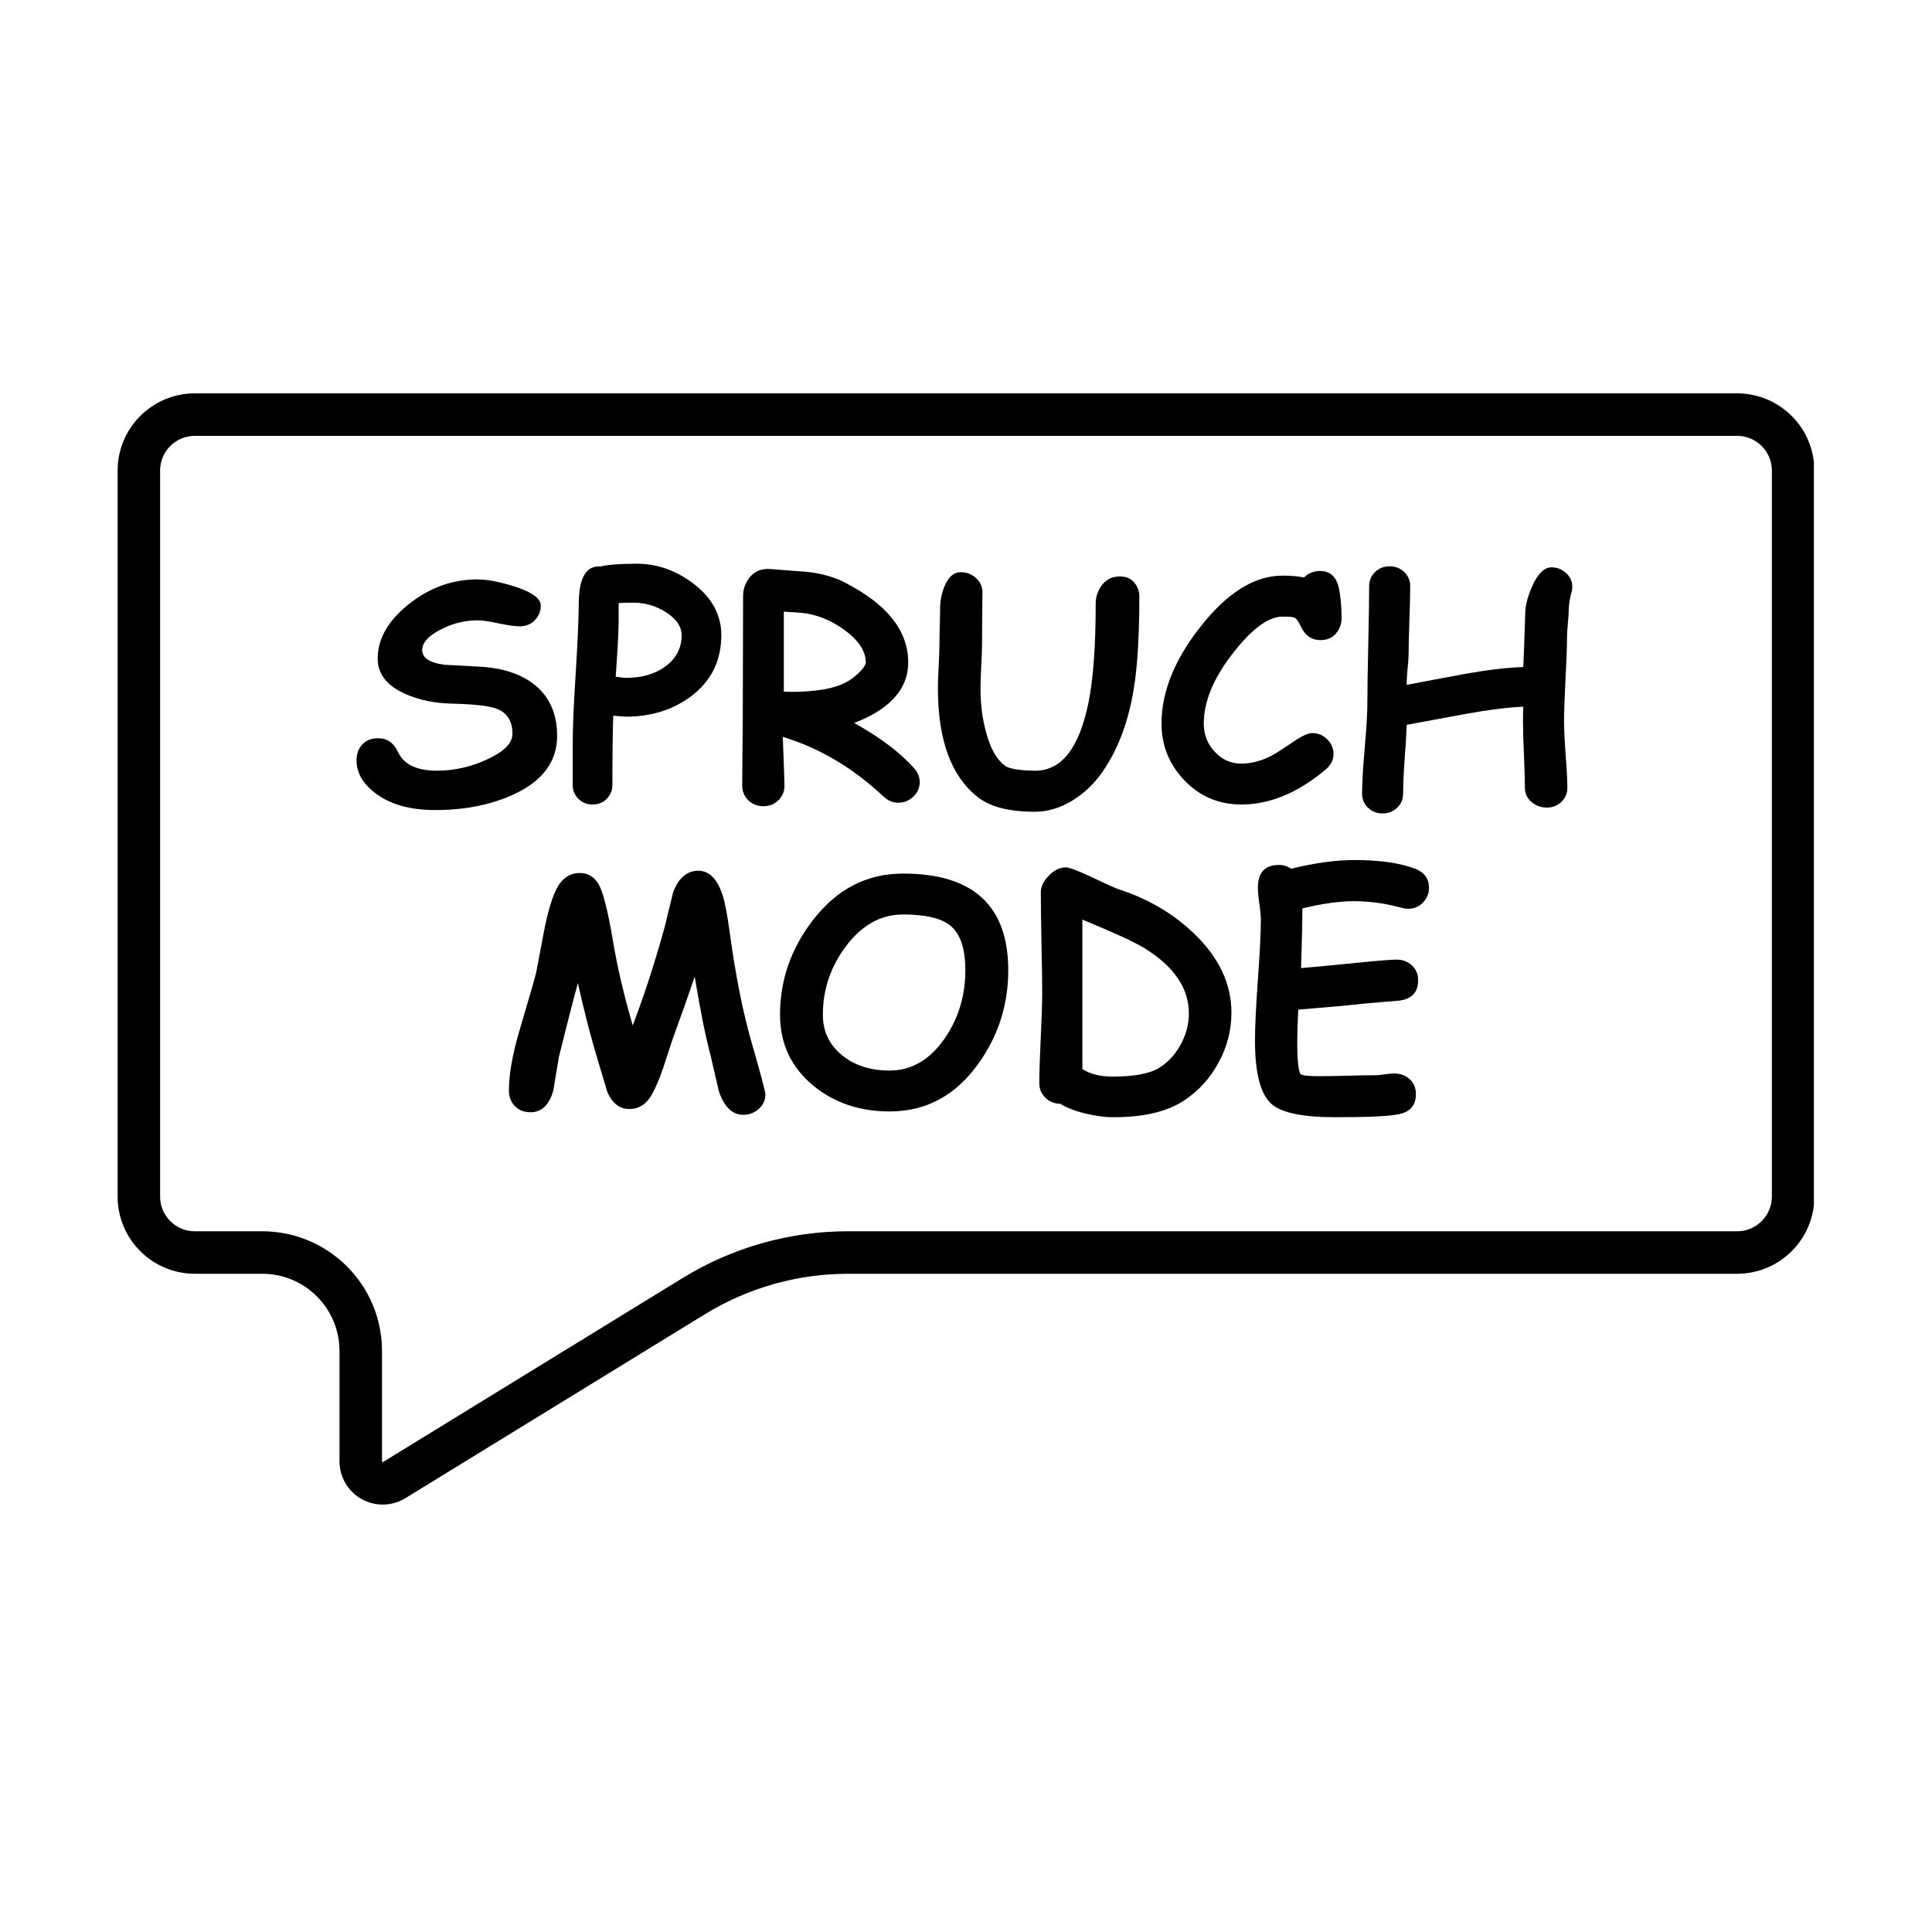
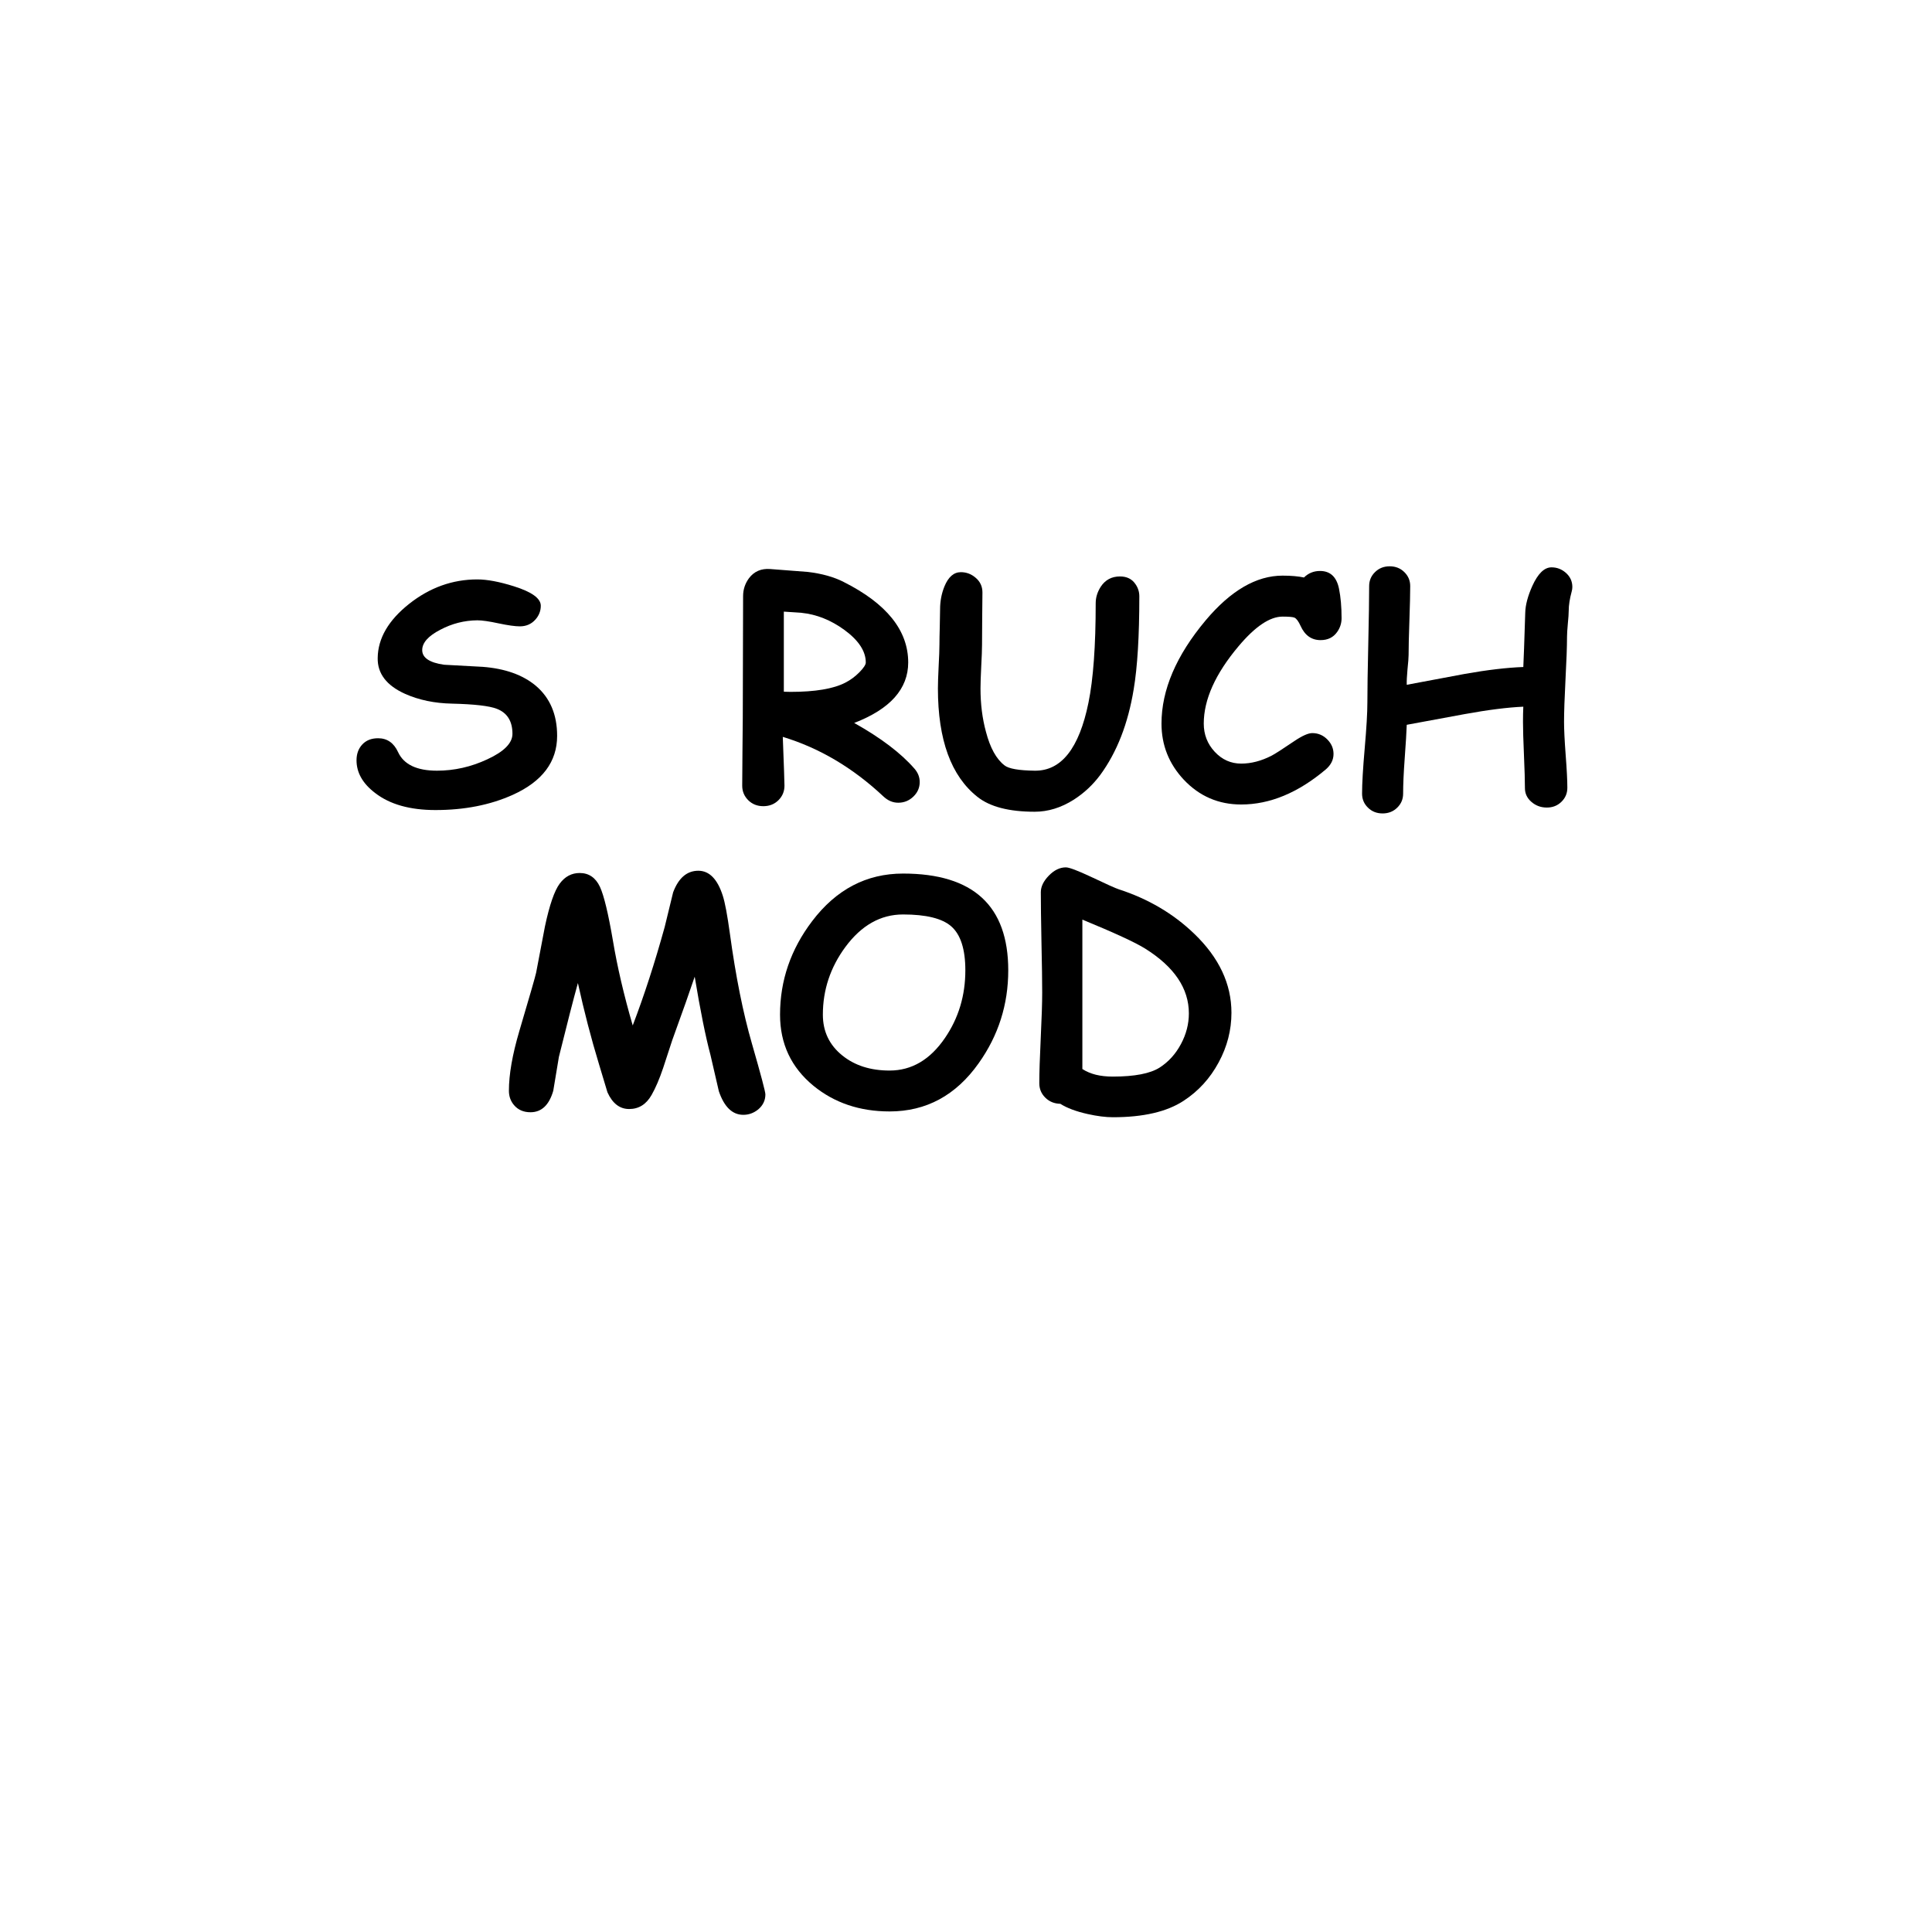
<svg xmlns="http://www.w3.org/2000/svg" version="1.0" preserveAspectRatio="xMidYMid meet" height="500" viewBox="0 0 375 375" zoomAndPan="magnify" width="500">
  <defs>
    <g />
    <clipPath id="61a38a60e3">
      <path clip-rule="nonzero" d="M 22.828 76.352 L 352.078 76.352 L 352.078 293 L 22.828 293 Z M 22.828 76.352" />
    </clipPath>
    <clipPath id="ec0a08bd32">
      <path clip-rule="nonzero" d="M 337.168 76.352 L 37.828 76.352 C 29.543 76.352 22.828 83.066 22.828 91.352 L 22.828 232.238 C 22.828 240.523 29.543 247.238 37.828 247.238 L 50.898 247.238 C 59.184 247.238 65.898 253.953 65.898 262.238 L 65.898 283.645 C 65.898 286.684 67.539 289.484 70.191 290.969 C 72.844 292.453 76.09 292.387 78.68 290.797 L 136.824 255.09 C 145.18 249.957 154.797 247.238 164.605 247.238 L 337.168 247.238 C 345.453 247.238 352.168 240.523 352.168 232.238 L 352.168 91.352 C 352.168 83.066 345.453 76.352 337.168 76.352 Z M 337.168 76.352" />
    </clipPath>
  </defs>
  <g clip-path="url(#61a38a60e3)">
    <g clip-path="url(#ec0a08bd32)">
-       <path stroke-miterlimit="4" stroke-opacity="1" stroke-width="22" stroke="#000000" d="M 419.12 -0 L 20 -0 C 8.953 -0 -0 8.953 -0 20 L -0 207.849 C -0 218.896 8.953 227.849 20 227.849 L 37.427 227.849 C 48.474 227.849 57.427 236.802 57.427 247.849 L 57.427 276.391 C 57.427 280.443 59.614 284.177 63.151 286.156 C 66.687 288.13 71.015 288.047 74.469 285.927 L 151.995 238.318 C 163.135 231.474 175.958 227.849 189.036 227.849 L 419.12 227.849 C 430.167 227.849 439.12 218.896 439.12 207.849 L 439.12 20 C 439.12 8.953 430.167 -0 419.12 -0 Z M 419.12 -0" stroke-linejoin="miter" fill="none" transform="matrix(0.75, 0, 0, 0.75, 22.828, 76.352)" stroke-linecap="butt" />
-     </g>
+       </g>
  </g>
  <g fill-opacity="1" fill="#000000">
    <g transform="translate(67.795, 155.449)">
      <g>
        <path d="M 16.734 1.781 C 11.766 1.781 7.859 0.676 5.016 -1.531 C 2.609 -3.363 1.406 -5.477 1.406 -7.875 C 1.406 -9.113 1.773 -10.133 2.516 -10.938 C 3.266 -11.75 4.289 -12.156 5.594 -12.156 C 7.352 -12.156 8.645 -11.258 9.469 -9.469 C 10.582 -7.062 13.098 -5.859 17.016 -5.859 C 20.379 -5.859 23.633 -6.594 26.781 -8.062 C 30.039 -9.562 31.672 -11.211 31.672 -13.016 C 31.672 -15.473 30.656 -17.094 28.625 -17.875 C 27.176 -18.438 24.273 -18.77 19.922 -18.875 C 16.547 -18.945 13.52 -19.578 10.844 -20.766 C 7.227 -22.391 5.453 -24.719 5.516 -27.75 C 5.566 -31.551 7.594 -35.039 11.594 -38.219 C 15.602 -41.395 20.02 -42.984 24.844 -42.984 C 26.758 -42.984 29.125 -42.539 31.938 -41.656 C 35.426 -40.562 37.172 -39.301 37.172 -37.875 C 37.172 -36.863 36.82 -35.969 36.125 -35.188 C 35.344 -34.312 34.336 -33.875 33.109 -33.875 C 32.191 -33.875 30.816 -34.066 28.984 -34.453 C 27.16 -34.848 25.781 -35.047 24.844 -35.047 C 22.32 -35.023 19.93 -34.414 17.672 -33.219 C 15.328 -32.008 14.156 -30.691 14.156 -29.266 C 14.156 -28.523 14.508 -27.914 15.219 -27.438 C 15.938 -26.957 17.004 -26.617 18.422 -26.422 C 20.922 -26.285 23.414 -26.148 25.906 -26.016 C 30.238 -25.68 33.664 -24.461 36.188 -22.359 C 38.957 -20.016 40.344 -16.77 40.344 -12.625 C 40.344 -7.582 37.473 -3.766 31.734 -1.172 C 27.359 0.797 22.359 1.781 16.734 1.781 Z M 16.734 1.781" />
      </g>
    </g>
    <g transform="translate(109.397, 155.449)">
      <g>
-         <path d="M 12.094 -16.344 C 11.77 -16.344 10.953 -16.41 9.641 -16.547 C 9.523 -13.816 9.469 -9.328 9.469 -3.078 C 9.469 -2.047 9.102 -1.156 8.375 -0.406 C 7.656 0.332 6.738 0.703 5.625 0.703 C 4.508 0.703 3.586 0.332 2.859 -0.406 C 2.129 -1.156 1.766 -2.047 1.766 -3.078 L 1.766 -11.25 C 1.766 -14.281 1.957 -18.766 2.344 -24.703 C 2.719 -30.734 2.914 -35.234 2.938 -38.203 C 2.945 -43.285 4.367 -45.719 7.203 -45.5 C 7.867 -45.676 8.785 -45.805 9.953 -45.891 C 11.129 -45.984 12.555 -46.031 14.234 -46.031 C 18.066 -46.031 21.66 -44.789 25.016 -42.312 C 28.742 -39.531 30.609 -36.148 30.609 -32.172 C 30.609 -27.172 28.629 -23.195 24.672 -20.25 C 21.148 -17.645 16.957 -16.344 12.094 -16.344 Z M 13.562 -38.469 C 12.938 -38.469 12.383 -38.461 11.906 -38.453 C 11.426 -38.441 11.02 -38.414 10.688 -38.375 C 10.688 -37.457 10.68 -36.082 10.672 -34.25 C 10.629 -32.082 10.441 -28.703 10.109 -24.109 C 11.109 -23.953 11.77 -23.875 12.094 -23.875 C 15.145 -23.875 17.676 -24.598 19.688 -26.047 C 21.832 -27.586 22.906 -29.629 22.906 -32.172 C 22.906 -33.828 21.898 -35.301 19.891 -36.594 C 17.961 -37.844 15.852 -38.469 13.562 -38.469 Z M 13.562 -38.469" />
-       </g>
+         </g>
    </g>
    <g transform="translate(141.36, 155.449)">
      <g>
        <path d="M 32.984 0.359 C 31.93 0.359 30.969 -0.051 30.094 -0.875 C 24.176 -6.426 17.672 -10.273 10.578 -12.422 C 10.797 -6.734 10.906 -3.578 10.906 -2.953 C 10.906 -1.848 10.516 -0.906 9.734 -0.125 C 8.953 0.645 7.973 1.031 6.797 1.031 C 5.629 1.031 4.656 0.645 3.875 -0.125 C 3.094 -0.906 2.703 -1.848 2.703 -2.953 C 2.703 -4.422 2.719 -6.613 2.75 -9.531 C 2.789 -12.457 2.812 -14.648 2.812 -16.109 L 2.875 -39.75 C 2.875 -41.02 3.254 -42.176 4.016 -43.219 C 5.016 -44.539 6.391 -45.133 8.141 -45 C 12.891 -44.645 15.32 -44.457 15.438 -44.438 C 18.176 -44.113 20.5 -43.461 22.406 -42.484 C 30.75 -38.285 34.922 -33.078 34.922 -26.859 C 34.922 -24.305 34.047 -22.047 32.297 -20.078 C 30.547 -18.117 27.926 -16.469 24.438 -15.125 C 29.613 -12.227 33.508 -9.273 36.125 -6.266 C 36.812 -5.484 37.156 -4.613 37.156 -3.656 C 37.156 -2.562 36.742 -1.617 35.922 -0.828 C 35.098 -0.035 34.117 0.359 32.984 0.359 Z M 14.203 -36.5 C 14.047 -36.52 12.906 -36.598 10.781 -36.734 L 10.781 -21.188 C 11.27 -21.164 11.703 -21.156 12.078 -21.156 C 16.859 -21.156 20.398 -21.75 22.703 -22.938 C 23.703 -23.445 24.613 -24.117 25.438 -24.953 C 26.27 -25.797 26.688 -26.43 26.688 -26.859 C 26.688 -29.047 25.301 -31.156 22.531 -33.188 C 19.895 -35.102 17.117 -36.207 14.203 -36.5 Z M 14.203 -36.5" />
      </g>
    </g>
    <g transform="translate(179.768, 155.449)">
      <g>
        <path d="M 33.812 -5.062 C 32.383 -3.133 30.664 -1.523 28.656 -0.234 C 26.195 1.328 23.664 2.109 21.062 2.109 C 16.082 2.109 12.383 1.148 9.969 -0.766 C 4.844 -4.805 2.281 -11.828 2.281 -21.828 C 2.281 -22.785 2.328 -24.211 2.422 -26.109 C 2.523 -28.004 2.578 -29.426 2.578 -30.375 C 2.578 -31.145 2.598 -32.285 2.641 -33.797 C 2.68 -35.305 2.703 -36.441 2.703 -37.203 C 2.703 -38.766 2.984 -40.238 3.547 -41.625 C 4.305 -43.469 5.367 -44.391 6.734 -44.391 C 7.805 -44.391 8.754 -44.035 9.578 -43.328 C 10.473 -42.586 10.922 -41.629 10.922 -40.453 C 10.922 -39.348 10.906 -37.664 10.875 -35.406 C 10.852 -33.145 10.844 -31.453 10.844 -30.328 C 10.844 -29.391 10.789 -27.973 10.688 -26.078 C 10.594 -24.18 10.547 -22.766 10.547 -21.828 C 10.547 -18.797 10.898 -15.984 11.609 -13.391 C 12.422 -10.285 13.617 -8.117 15.203 -6.891 C 16.023 -6.242 17.977 -5.898 21.062 -5.859 C 26.219 -5.785 29.695 -10.18 31.5 -19.047 C 32.438 -23.629 32.906 -30.07 32.906 -38.375 C 32.906 -39.469 33.227 -40.523 33.875 -41.547 C 34.75 -42.891 36 -43.562 37.625 -43.562 C 38.945 -43.562 39.941 -43.07 40.609 -42.094 C 41.117 -41.375 41.375 -40.578 41.375 -39.703 C 41.375 -31.984 41.008 -25.969 40.281 -21.656 C 39.188 -14.988 37.031 -9.457 33.812 -5.062 Z M 33.812 -5.062" />
      </g>
    </g>
    <g transform="translate(223.977, 155.449)">
      <g>
        <path d="M 32.344 -31.203 C 30.582 -31.203 29.285 -32.129 28.453 -33.984 C 28.055 -34.859 27.664 -35.383 27.281 -35.562 C 26.988 -35.695 26.219 -35.766 24.969 -35.766 C 22.5 -35.766 19.656 -33.852 16.438 -30.031 C 11.926 -24.676 9.672 -19.664 9.672 -15 C 9.672 -12.875 10.383 -11.047 11.812 -9.516 C 13.238 -7.992 14.945 -7.234 16.938 -7.234 C 18.863 -7.234 20.828 -7.742 22.828 -8.766 C 23.523 -9.129 25.008 -10.082 27.281 -11.625 C 28.801 -12.645 29.953 -13.156 30.734 -13.156 C 31.898 -13.156 32.895 -12.723 33.719 -11.859 C 34.477 -11.066 34.859 -10.148 34.859 -9.109 C 34.859 -7.961 34.352 -6.957 33.344 -6.094 C 27.969 -1.562 22.5 0.703 16.938 0.703 C 12.539 0.703 8.828 -0.898 5.797 -4.109 C 2.91 -7.191 1.469 -10.82 1.469 -15 C 1.469 -21.539 4.328 -28.223 10.047 -35.047 C 14.91 -40.828 19.883 -43.719 24.969 -43.719 C 25.82 -43.719 26.594 -43.688 27.281 -43.625 C 27.977 -43.562 28.594 -43.473 29.125 -43.359 C 29.977 -44.203 31.016 -44.625 32.234 -44.625 C 34.223 -44.625 35.453 -43.477 35.922 -41.188 C 36.254 -39.551 36.422 -37.641 36.422 -35.453 C 36.422 -34.473 36.133 -33.582 35.562 -32.781 C 34.82 -31.727 33.75 -31.203 32.344 -31.203 Z M 32.344 -31.203" />
      </g>
    </g>
    <g transform="translate(261.096, 155.449)">
      <g>
        <path d="M 43.969 -40.641 C 43.582 -39.211 43.391 -37.973 43.391 -36.922 C 43.391 -36.367 43.332 -35.52 43.219 -34.375 C 43.113 -33.238 43.062 -32.395 43.062 -31.844 C 43.062 -29.988 42.961 -27.234 42.766 -23.578 C 42.578 -19.93 42.484 -17.18 42.484 -15.328 C 42.484 -13.898 42.586 -11.77 42.797 -8.938 C 43.016 -6.102 43.125 -3.973 43.125 -2.547 C 43.125 -1.473 42.742 -0.566 41.984 0.172 C 41.223 0.922 40.273 1.297 39.141 1.297 C 37.984 1.297 36.984 0.926 36.141 0.188 C 35.305 -0.539 34.891 -1.43 34.891 -2.484 C 34.891 -3.91 34.828 -6.051 34.703 -8.906 C 34.578 -11.758 34.516 -13.898 34.516 -15.328 C 34.516 -16.441 34.535 -17.426 34.578 -18.281 C 31.504 -18.145 27.711 -17.664 23.203 -16.844 C 19.453 -16.164 15.703 -15.473 11.953 -14.766 C 11.91 -13.441 11.773 -11.223 11.547 -8.109 C 11.348 -5.379 11.25 -3.145 11.25 -1.406 C 11.25 -0.332 10.867 0.57 10.109 1.312 C 9.348 2.062 8.398 2.438 7.266 2.438 C 6.129 2.438 5.18 2.062 4.422 1.312 C 3.66 0.57 3.281 -0.332 3.281 -1.406 C 3.281 -3.375 3.453 -6.32 3.797 -10.25 C 4.141 -14.176 4.312 -17.129 4.312 -19.109 C 4.312 -21.609 4.367 -25.367 4.484 -30.391 C 4.598 -35.422 4.656 -39.188 4.656 -41.688 C 4.656 -42.758 5.035 -43.664 5.797 -44.406 C 6.555 -45.156 7.504 -45.531 8.641 -45.531 C 9.773 -45.531 10.723 -45.156 11.484 -44.406 C 12.242 -43.664 12.625 -42.758 12.625 -41.688 C 12.625 -40.207 12.57 -37.977 12.469 -35 C 12.363 -32.02 12.312 -29.785 12.312 -28.297 C 12.312 -27.805 12.238 -26.867 12.094 -25.484 C 11.977 -24.203 11.93 -23.219 11.953 -22.531 L 23.203 -24.641 C 27.598 -25.422 31.391 -25.867 34.578 -25.984 C 34.648 -27.297 34.773 -30.812 34.953 -36.531 C 34.992 -38.039 35.453 -39.77 36.328 -41.719 C 37.422 -44.125 38.66 -45.328 40.047 -45.328 C 41.086 -45.328 42.004 -44.984 42.797 -44.297 C 43.66 -43.555 44.094 -42.629 44.094 -41.516 C 44.094 -41.223 44.051 -40.93 43.969 -40.641 Z M 43.969 -40.641" />
      </g>
    </g>
  </g>
  <g fill-opacity="1" fill="#000000">
    <g transform="translate(96.67, 213.949)">
      <g>
        <path d="M 15.5 -23.141 C 14.625 -19.984 13.395 -15.207 11.812 -8.812 C 11.438 -6.613 11.07 -4.422 10.719 -2.234 C 9.914 0.547 8.441 1.938 6.297 1.938 C 4.953 1.938 3.891 1.477 3.109 0.562 C 2.441 -0.219 2.109 -1.148 2.109 -2.234 C 2.109 -5.391 2.781 -9.242 4.125 -13.797 C 6.145 -20.617 7.234 -24.398 7.391 -25.141 C 7.953 -28.148 8.523 -31.156 9.109 -34.156 C 9.992 -38.301 10.945 -41.062 11.969 -42.438 C 12.988 -43.812 14.281 -44.5 15.844 -44.5 C 17.625 -44.5 18.938 -43.602 19.781 -41.812 C 20.562 -40.113 21.398 -36.633 22.297 -31.375 C 23.148 -26.281 24.43 -20.789 26.141 -14.906 C 28.359 -20.707 30.426 -27.078 32.344 -34.016 L 33.984 -40.75 C 35.035 -43.539 36.664 -44.938 38.875 -44.938 C 41.008 -44.938 42.594 -43.316 43.625 -40.078 C 44.051 -38.766 44.508 -36.32 45 -32.75 C 46.133 -24.438 47.562 -17.312 49.281 -11.375 C 51.02 -5.332 51.891 -2.051 51.891 -1.531 C 51.891 -0.375 51.43 0.594 50.516 1.375 C 49.648 2.082 48.68 2.438 47.609 2.438 C 45.484 2.438 43.898 0.91 42.859 -2.141 L 41.219 -9.234 C 40.281 -12.742 39.266 -17.789 38.172 -24.375 C 37.297 -21.758 35.844 -17.648 33.812 -12.047 L 32.047 -6.656 C 31.328 -4.52 30.578 -2.77 29.797 -1.406 C 28.766 0.406 27.316 1.312 25.453 1.312 C 23.617 1.312 22.211 0.227 21.234 -1.938 L 19.594 -7.391 C 18.07 -12.391 16.707 -17.641 15.5 -23.141 Z M 15.5 -23.141" />
      </g>
    </g>
    <g transform="translate(149.639, 213.949)">
      <g>
        <path d="M 23.031 1.781 C 17.25 1.781 12.328 0.125 8.266 -3.188 C 3.93 -6.75 1.766 -11.352 1.766 -17 C 1.766 -23.633 3.844 -29.688 8 -35.156 C 12.664 -41.312 18.547 -44.391 25.641 -44.391 C 32.453 -44.391 37.555 -42.828 40.953 -39.703 C 44.359 -36.578 46.062 -31.879 46.062 -25.609 C 46.062 -18.961 44.145 -12.945 40.312 -7.562 C 35.895 -1.332 30.133 1.781 23.031 1.781 Z M 25.641 -36.453 C 21.285 -36.453 17.551 -34.344 14.438 -30.125 C 11.531 -26.176 10.078 -21.801 10.078 -17 C 10.078 -13.75 11.336 -11.109 13.859 -9.078 C 16.273 -7.129 19.332 -6.156 23.031 -6.156 C 27.32 -6.156 30.906 -8.266 33.781 -12.484 C 36.414 -16.328 37.734 -20.703 37.734 -25.609 C 37.734 -29.711 36.816 -32.562 34.984 -34.156 C 33.223 -35.688 30.109 -36.453 25.641 -36.453 Z M 25.641 -36.453" />
      </g>
    </g>
    <g transform="translate(197.539, 213.949)">
      <g>
        <path d="M 8.266 0.297 C 7.109 0.273 6.141 -0.117 5.359 -0.891 C 4.578 -1.66 4.188 -2.594 4.188 -3.688 C 4.188 -5.645 4.281 -8.578 4.469 -12.484 C 4.656 -16.391 4.75 -19.316 4.75 -21.266 C 4.75 -23.43 4.703 -26.68 4.609 -31.016 C 4.523 -35.359 4.484 -38.613 4.484 -40.781 C 4.484 -41.852 5 -42.922 6.031 -43.984 C 7.07 -45.055 8.176 -45.594 9.344 -45.594 C 9.988 -45.594 11.609 -44.984 14.203 -43.766 C 17.234 -42.328 19.031 -41.52 19.594 -41.344 C 25.32 -39.488 30.207 -36.613 34.25 -32.719 C 39.07 -28.094 41.484 -22.977 41.484 -17.375 C 41.484 -14 40.656 -10.785 39 -7.734 C 37.332 -4.629 35.055 -2.141 32.172 -0.266 C 28.93 1.848 24.367 2.906 18.484 2.906 C 17.055 2.906 15.414 2.695 13.562 2.281 C 11.32 1.781 9.555 1.117 8.266 0.297 Z M 24.734 -29.828 C 22.836 -31.016 18.773 -32.891 12.547 -35.453 L 12.547 -6.453 C 13.305 -5.961 14.176 -5.594 15.156 -5.344 C 16.145 -5.102 17.242 -4.984 18.453 -4.984 C 22.672 -4.984 25.703 -5.566 27.547 -6.734 C 29.273 -7.848 30.648 -9.363 31.672 -11.281 C 32.703 -13.195 33.219 -15.188 33.219 -17.25 C 33.219 -22.094 30.391 -26.285 24.734 -29.828 Z M 24.734 -29.828" />
      </g>
    </g>
    <g transform="translate(240.84, 213.949)">
      <g>
-         <path d="M 32.484 -37.562 C 32.098 -37.562 31.691 -37.617 31.266 -37.734 C 28.098 -38.598 25.02 -39.031 22.031 -39.031 C 20.562 -39.031 18.988 -38.91 17.312 -38.672 C 15.633 -38.441 13.848 -38.094 11.953 -37.625 C 11.953 -35.02 11.863 -31.16 11.688 -26.047 C 12.781 -26.117 16.598 -26.477 23.141 -27.125 C 26.867 -27.5 29.234 -27.688 30.234 -27.688 C 31.391 -27.688 32.375 -27.316 33.188 -26.578 C 34.008 -25.848 34.422 -24.879 34.422 -23.672 C 34.422 -21.348 33.18 -20.031 30.703 -19.719 C 29.141 -19.602 26.805 -19.406 23.703 -19.125 C 20.93 -18.812 16.75 -18.43 11.156 -17.984 C 11.02 -15.504 10.953 -13.504 10.953 -11.984 C 10.953 -8.148 11.176 -5.973 11.625 -5.453 C 11.844 -5.191 13.078 -5.062 15.328 -5.062 C 16.535 -5.062 18.359 -5.094 20.797 -5.156 C 23.242 -5.219 25.07 -5.25 26.281 -5.25 C 26.664 -5.25 27.238 -5.305 28 -5.422 C 28.77 -5.535 29.336 -5.594 29.703 -5.594 C 30.836 -5.594 31.805 -5.27 32.609 -4.625 C 33.523 -3.906 33.984 -2.891 33.984 -1.578 C 33.984 0.609 32.844 1.914 30.562 2.344 C 28.602 2.719 24.551 2.906 18.406 2.906 C 12.031 2.906 7.879 2.047 5.953 0.328 C 3.816 -1.566 2.75 -5.672 2.75 -11.984 C 2.75 -14.598 2.938 -18.523 3.312 -23.766 C 3.695 -29.016 3.891 -32.938 3.891 -35.531 C 3.891 -36.219 3.789 -37.227 3.594 -38.562 C 3.406 -39.906 3.312 -40.922 3.312 -41.609 C 3.312 -44.578 4.676 -46.062 7.406 -46.062 C 8.27 -46.062 9.062 -45.816 9.781 -45.328 C 12.051 -45.891 14.207 -46.312 16.25 -46.594 C 18.289 -46.875 20.219 -47.016 22.031 -47.016 C 26.957 -47.016 30.895 -46.453 33.844 -45.328 C 35.633 -44.641 36.531 -43.398 36.531 -41.609 C 36.531 -40.586 36.18 -39.688 35.484 -38.906 C 34.703 -38.008 33.703 -37.562 32.484 -37.562 Z M 32.484 -37.562" />
-       </g>
+         </g>
    </g>
  </g>
</svg>